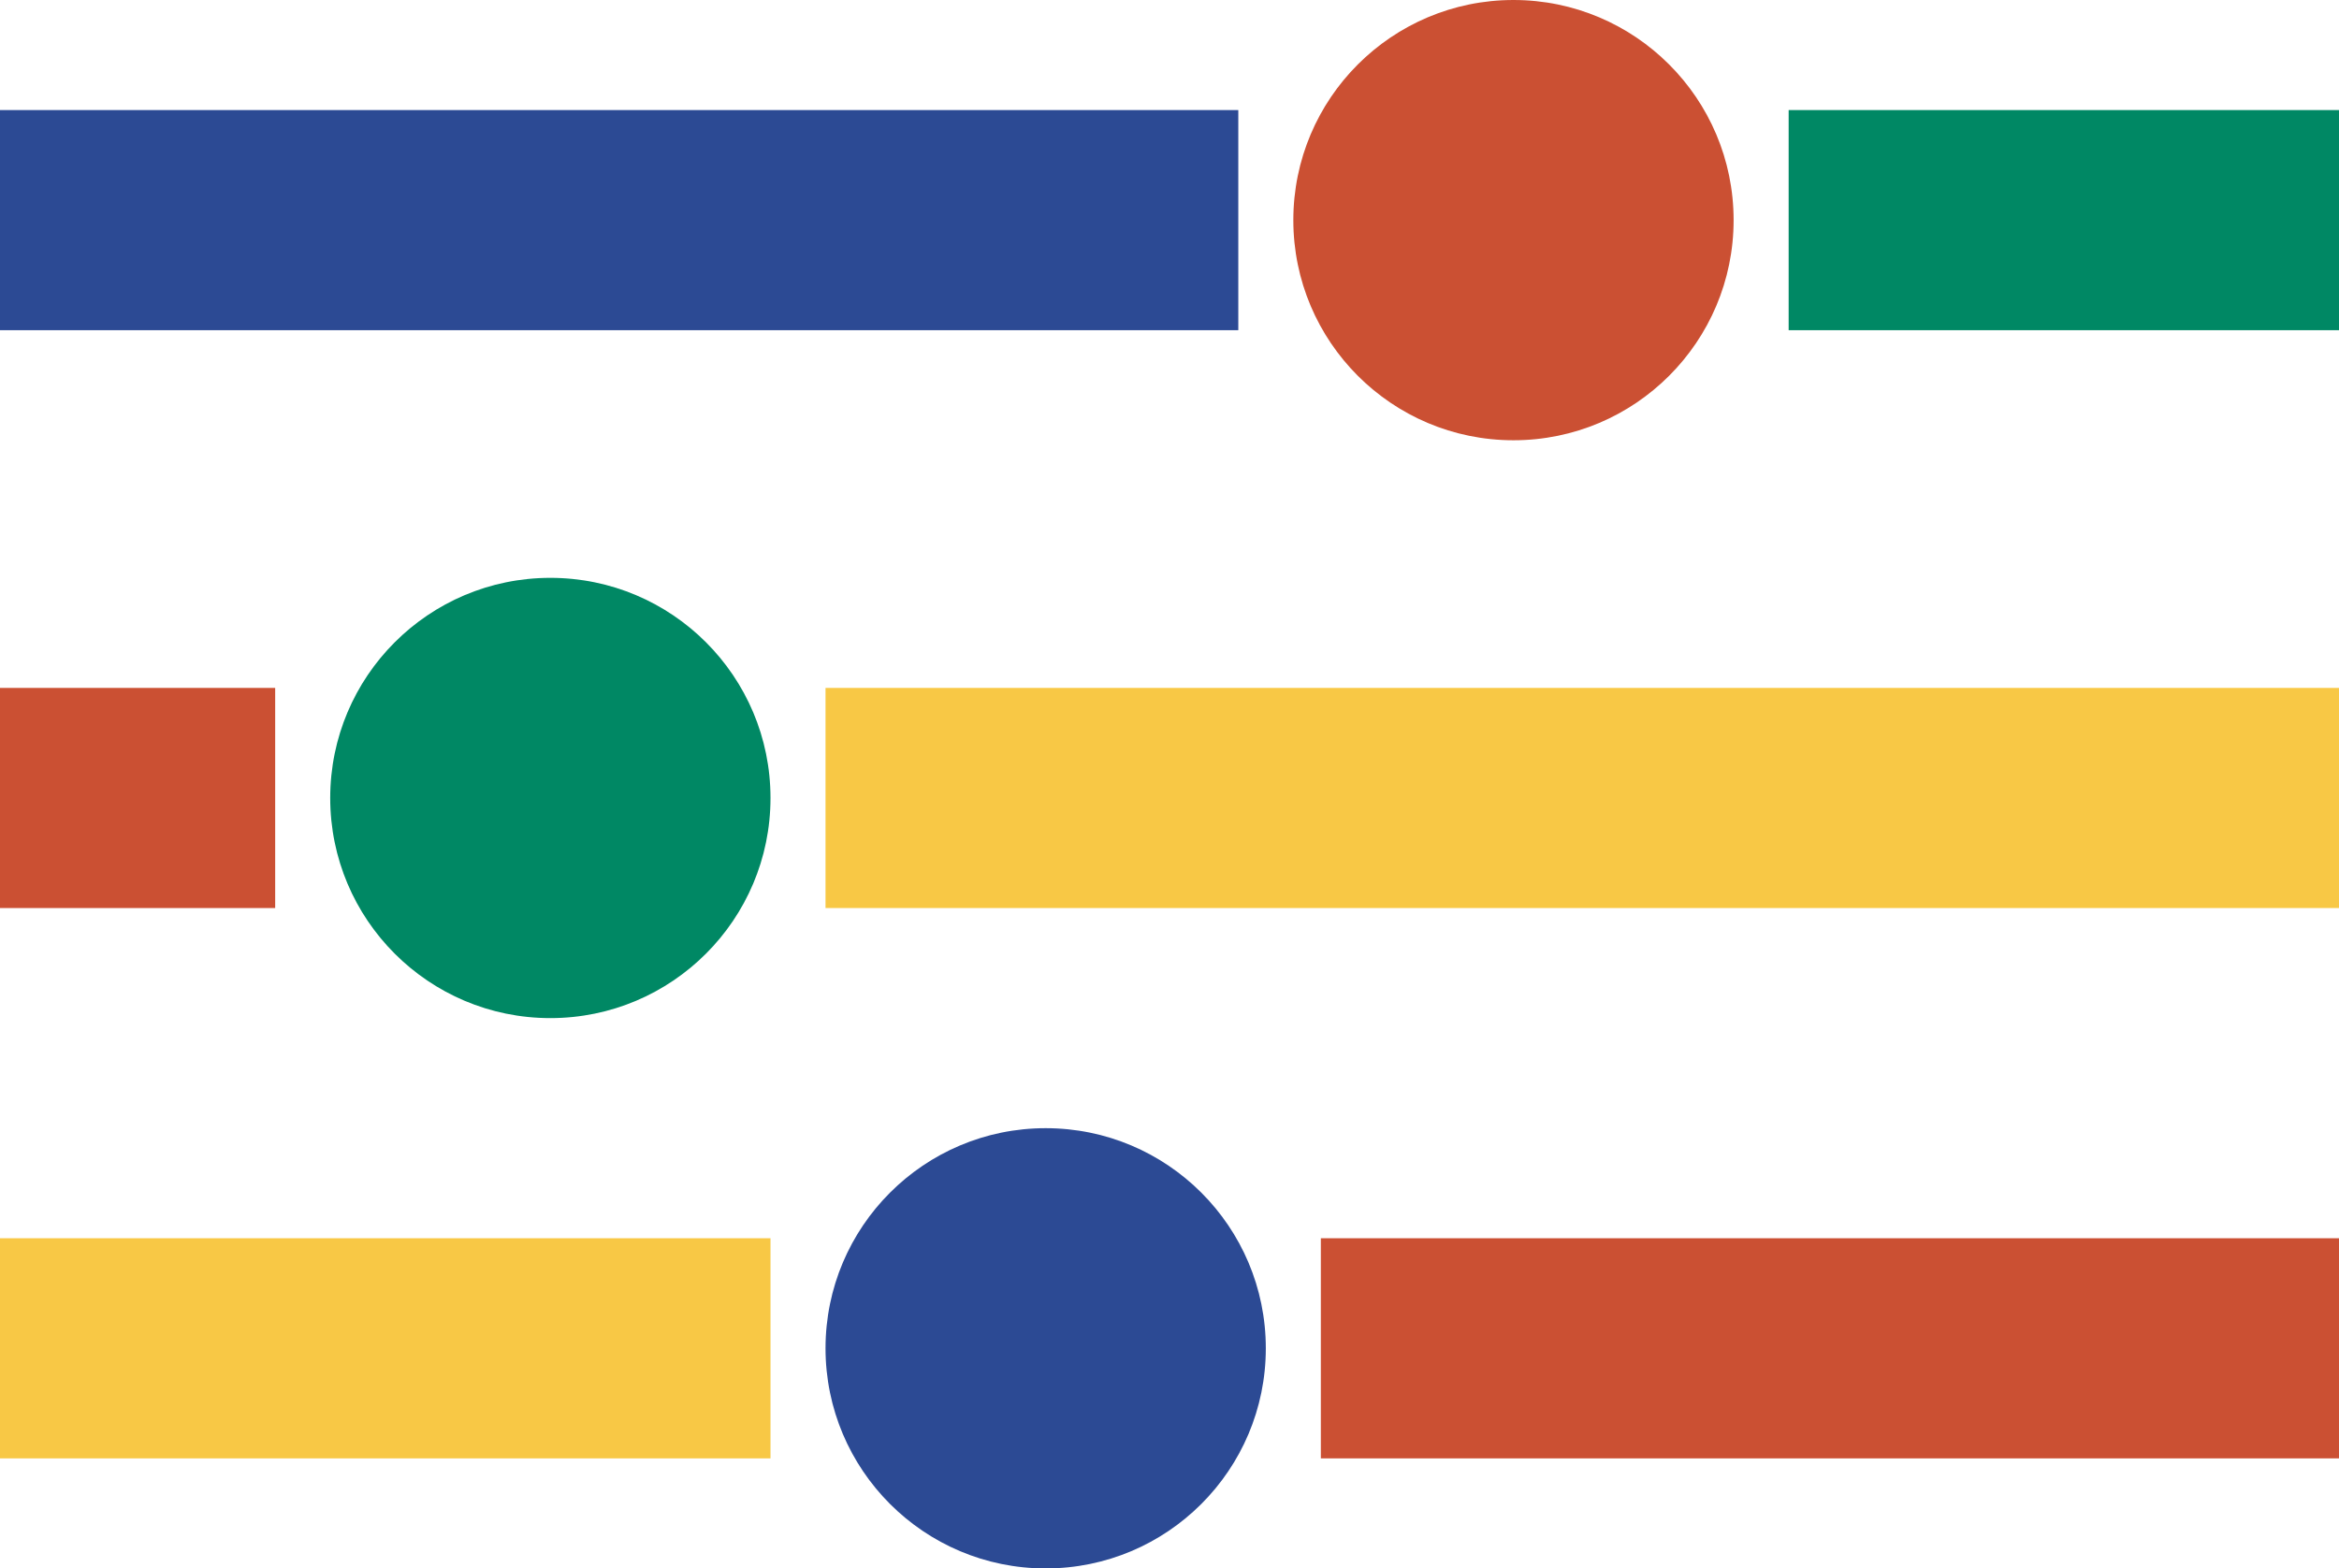
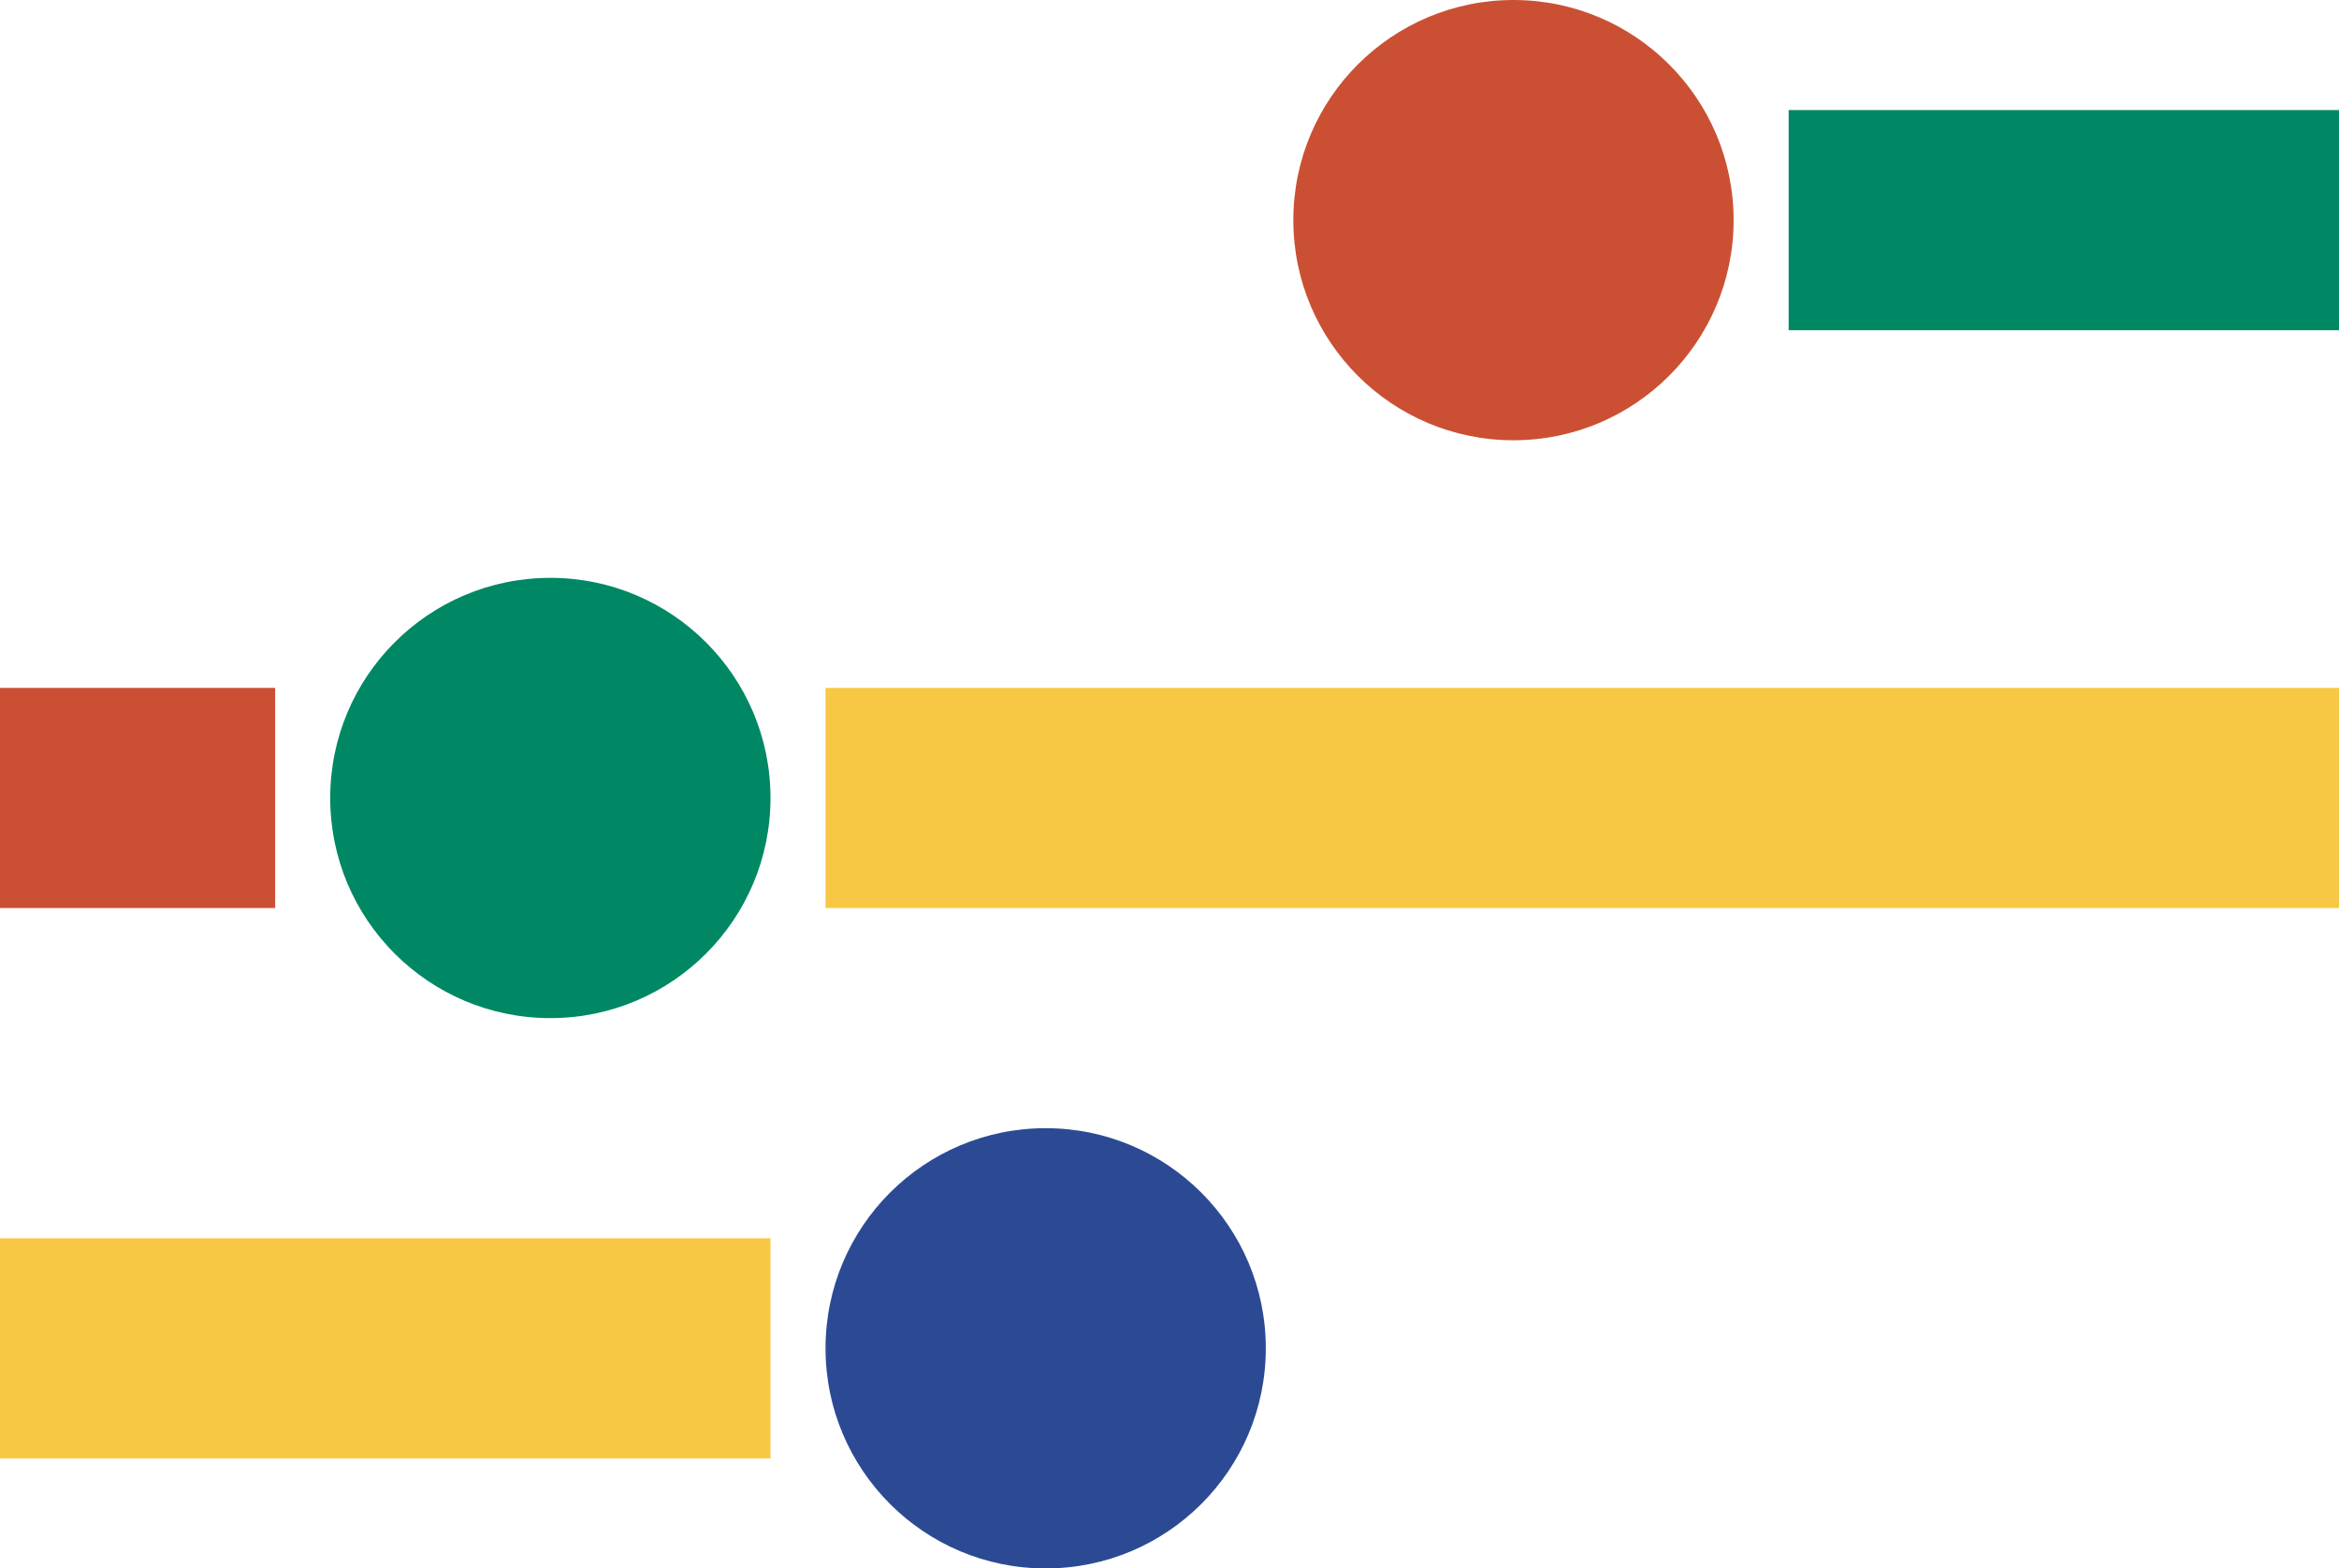
<svg xmlns="http://www.w3.org/2000/svg" width="85" height="57" viewBox="0 0 85 57" fill="none">
-   <rect x="48" y="45" width="37" height="8" fill="#CB5033" />
  <rect y="45" width="28" height="8" fill="#F8C845" />
  <circle cx="38" cy="49" r="8" fill="#2C4A94" />
  <rect x="65" y="4" width="20" height="8" fill="#008864" />
-   <rect y="4" width="45" height="8" fill="#2C4A94" />
  <circle cx="55" cy="8" r="8" fill="#CB5033" />
  <rect width="10" height="8" transform="matrix(-1 0 0 1 10 25)" fill="#CB5033" />
  <rect width="55" height="8" transform="matrix(-1 0 0 1 85 25)" fill="#F8C845" />
  <circle r="8" transform="matrix(-1 0 0 1 20 29)" fill="#008864" />
</svg>